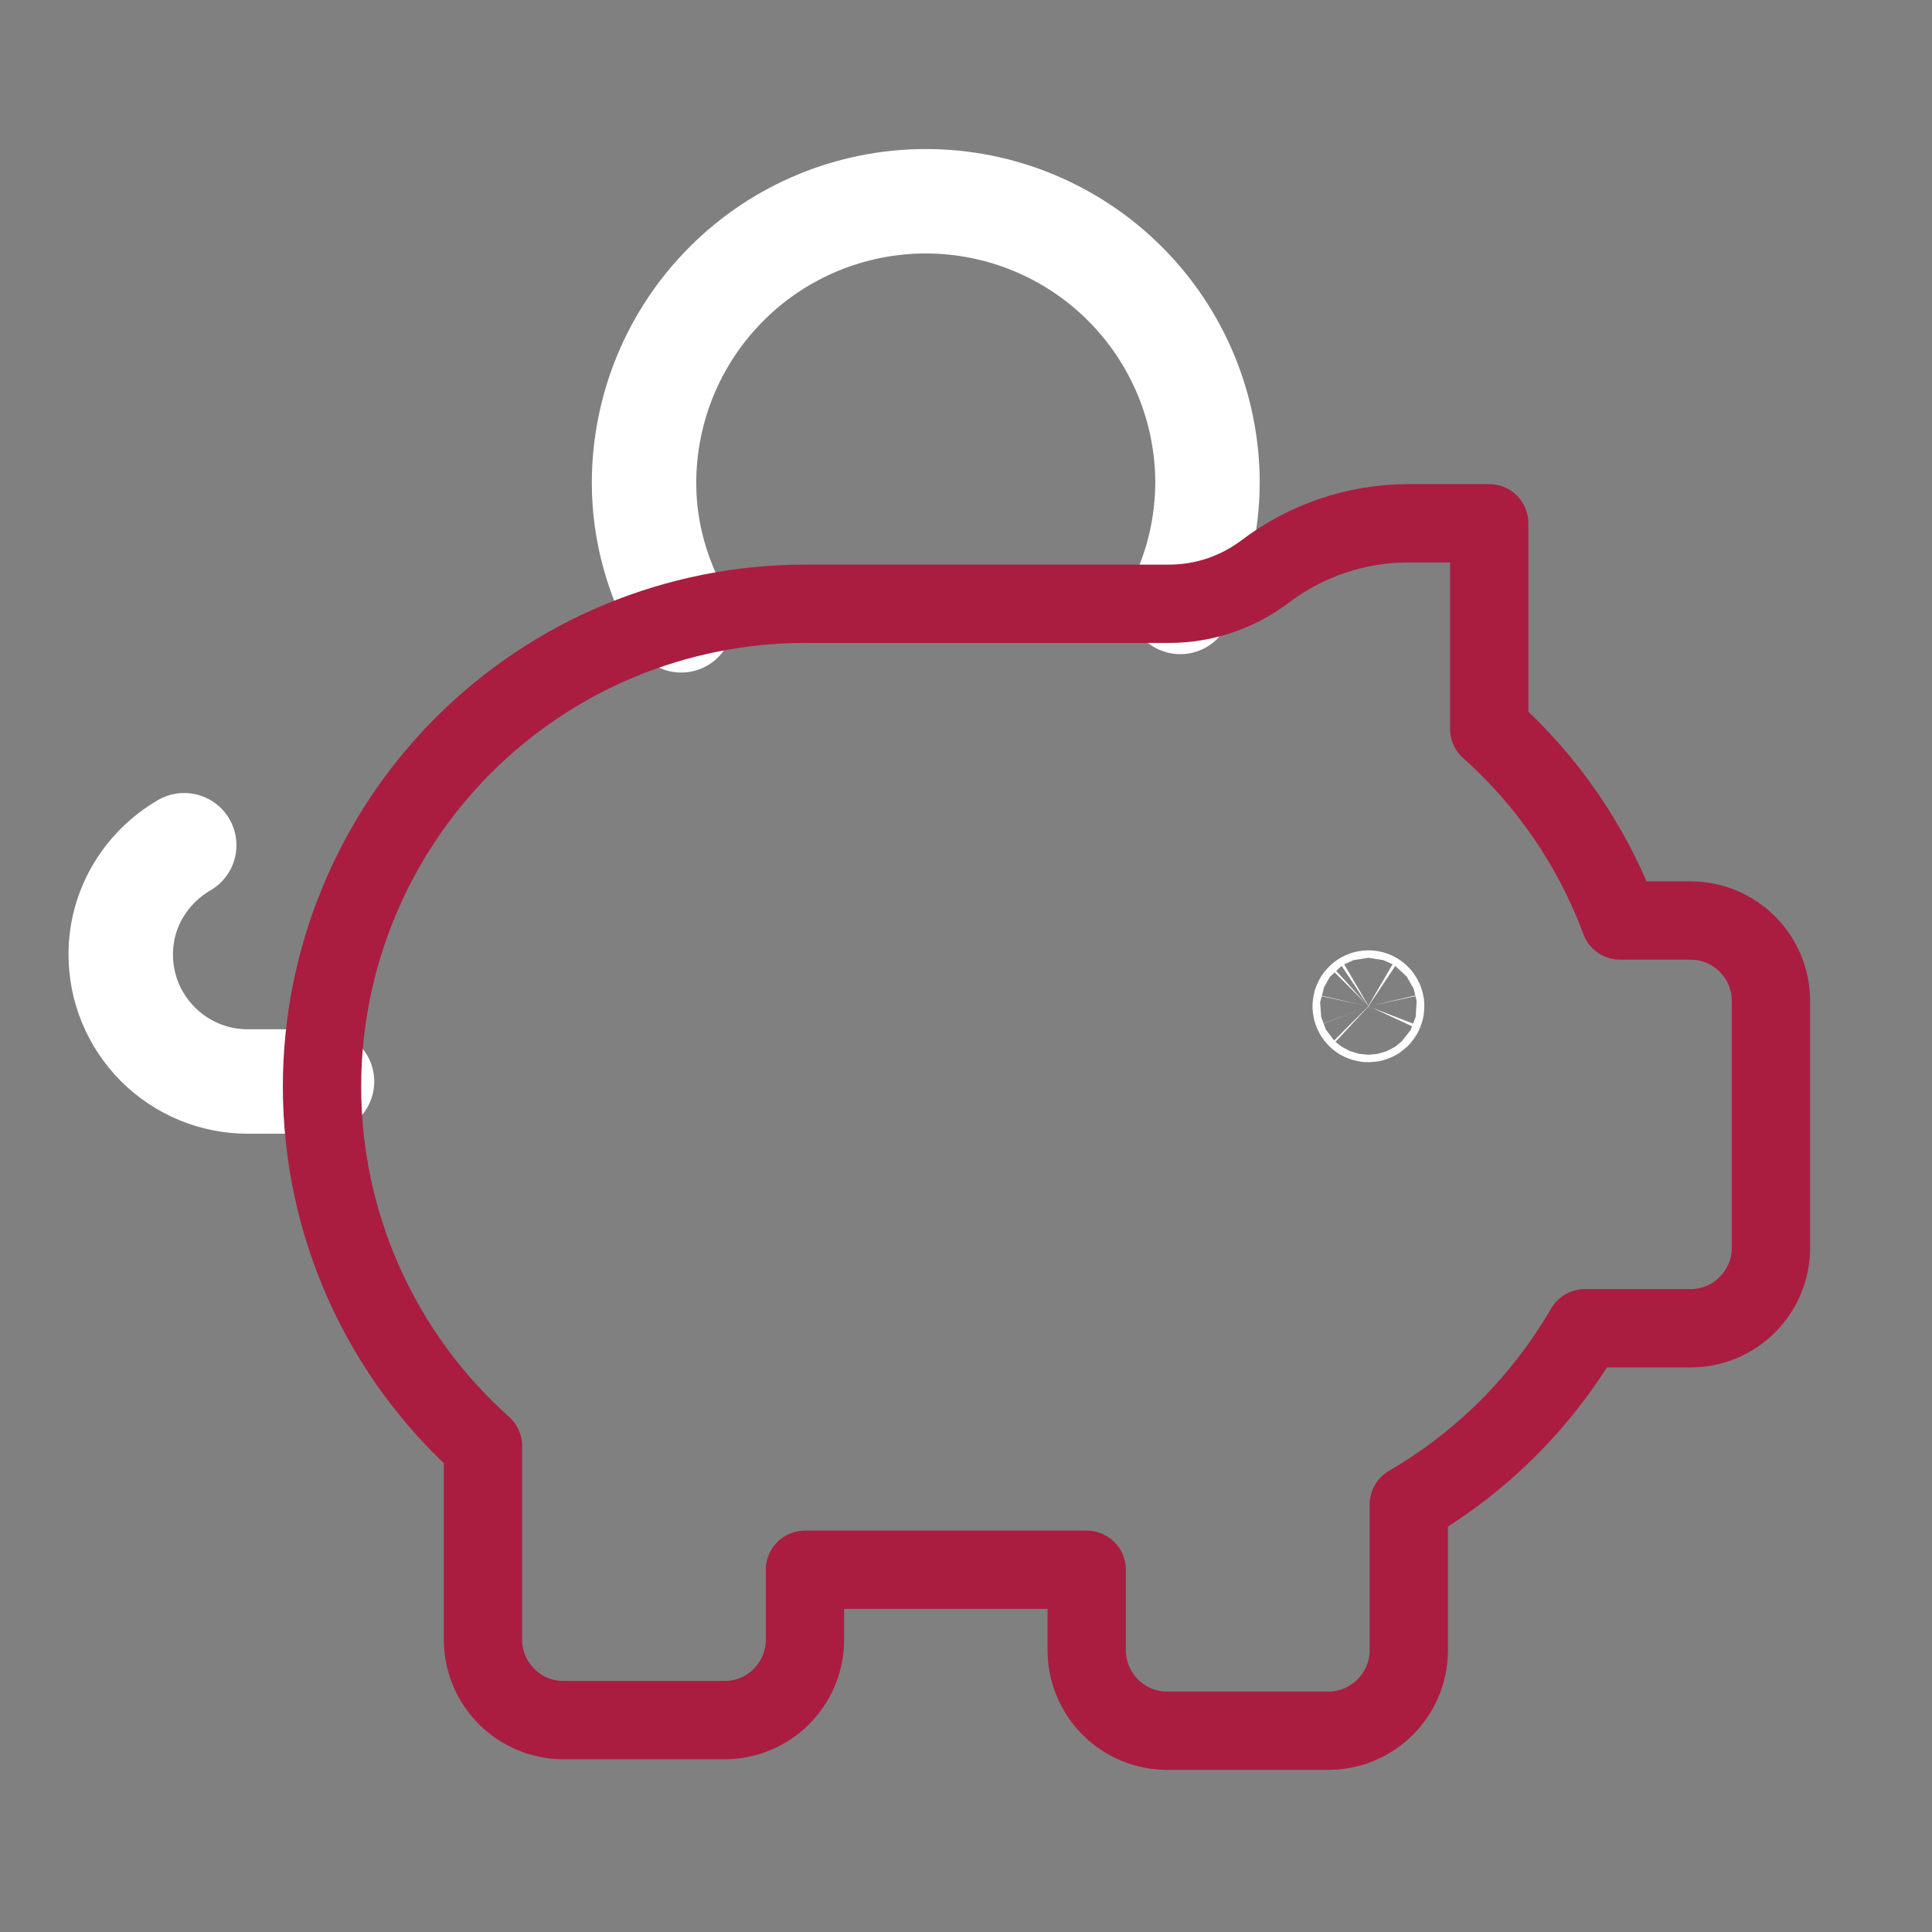
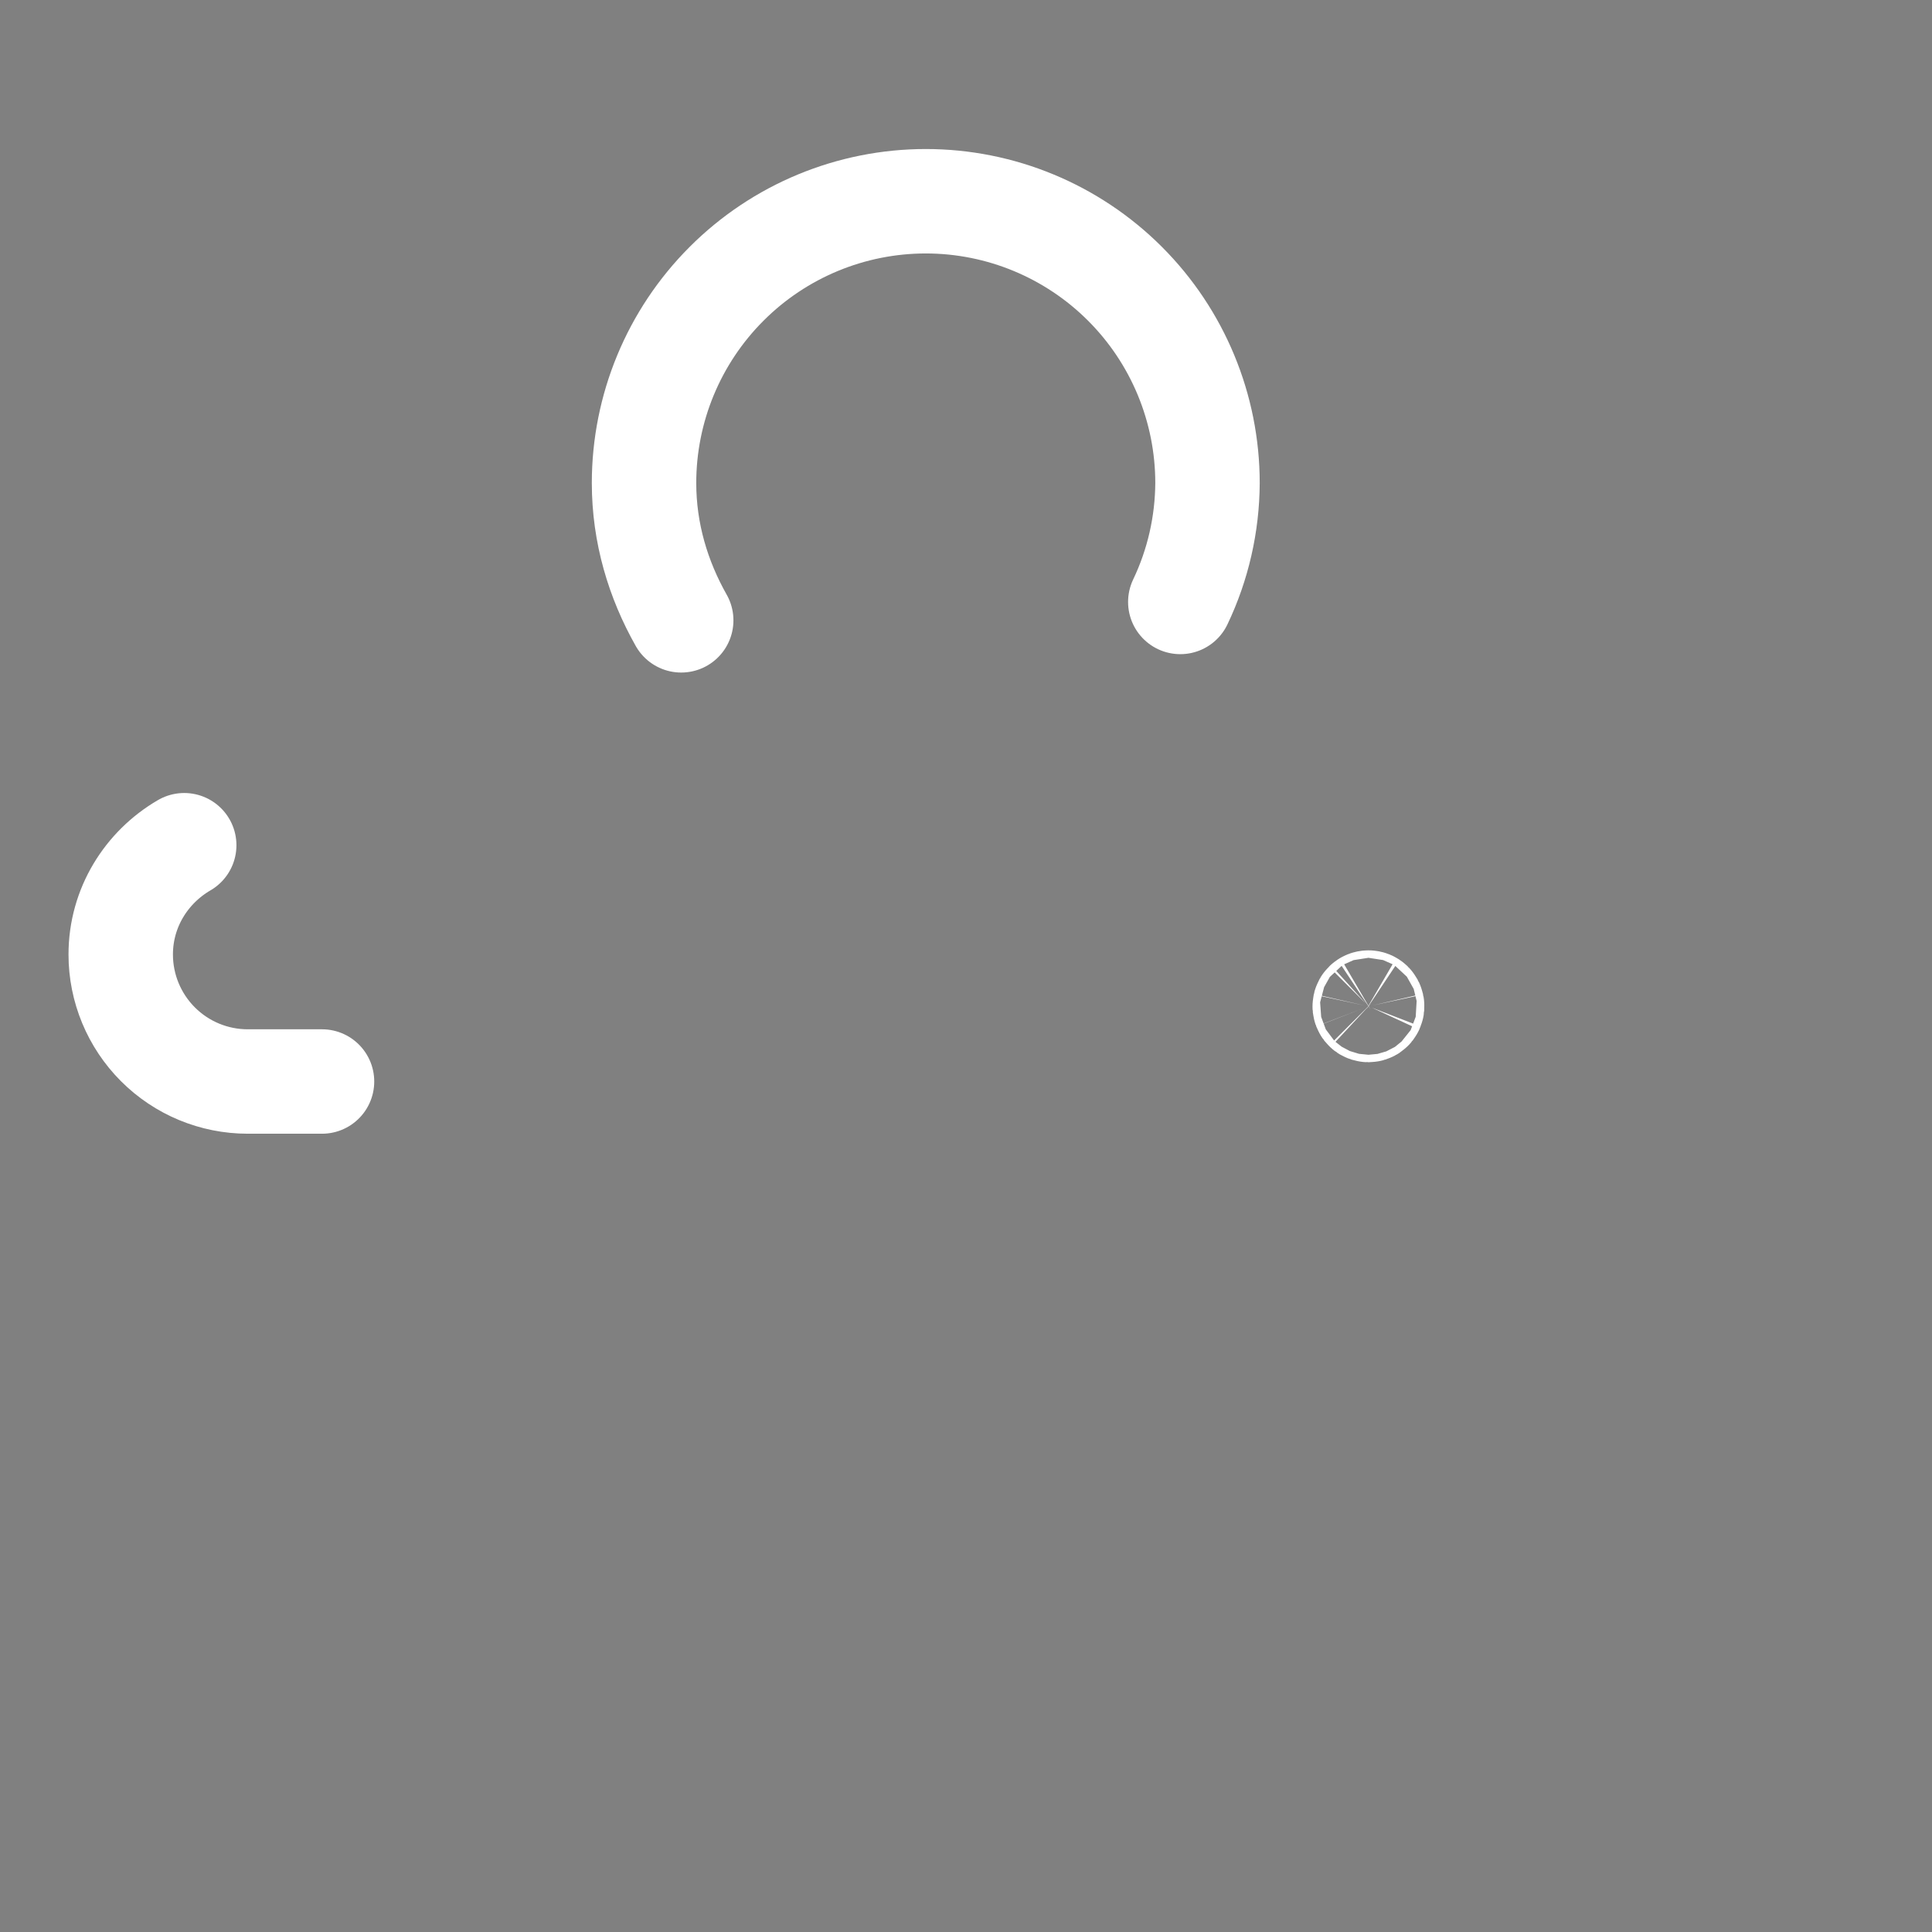
<svg xmlns="http://www.w3.org/2000/svg" width="37" height="37" viewBox="0 0 37 37" fill="none">
  <rect x="0" y="0" width="37" height="37" fill="#808080" stroke="none" />
  <path d="M22.604 11.528C22.944 10.816 23.121 10.038 23.125 9.25C23.125 7.819 22.557 6.447 21.545 5.435C20.533 4.423 19.161 3.854 17.73 3.854C16.299 3.854 14.926 4.423 13.915 5.435C12.903 6.447 12.334 7.819 12.334 9.25C12.334 10.211 12.605 11.1 13.046 11.88M3.528 16.187C2.804 16.609 2.312 17.383 2.312 18.28C2.312 18.925 2.569 19.544 3.025 20C3.481 20.456 4.099 20.712 4.744 20.712H6.167M26.257 19.22C26.267 19.23 26.274 19.243 26.277 19.257C26.28 19.27 26.279 19.285 26.273 19.298C26.268 19.311 26.259 19.323 26.247 19.331C26.235 19.338 26.221 19.343 26.207 19.343C26.193 19.343 26.179 19.338 26.167 19.331C26.155 19.323 26.146 19.311 26.141 19.298C26.136 19.285 26.134 19.27 26.137 19.257C26.14 19.243 26.147 19.23 26.158 19.22C26.171 19.207 26.189 19.2 26.208 19.2C26.227 19.2 26.243 19.207 26.257 19.22Z" stroke="white" stroke-width="2" stroke-linecap="round" stroke-linejoin="round" />
-   <path d="M28.52 10.021V13.958C29.643 14.959 30.503 16.22 31.027 17.629H32.375C33.226 17.629 33.916 18.32 33.916 19.171V23.895C33.916 24.747 33.226 25.438 32.375 25.438H30.353C29.541 26.838 28.379 28.002 26.98 28.815V31.603C26.98 32.456 26.288 33.145 25.437 33.145H22.353C21.945 33.145 21.553 32.983 21.264 32.694C20.975 32.405 20.813 32.013 20.812 31.605V30.063H15.416V31.401C15.416 32.252 14.726 32.942 13.875 32.942H10.791C10.382 32.942 9.99 32.779 9.702 32.49C9.413 32.202 9.25 31.81 9.25 31.401V27.693C8.28 26.829 7.504 25.768 6.973 24.583C6.441 23.397 6.167 22.112 6.167 20.813C6.167 18.359 7.142 16.007 8.876 14.272C10.611 12.537 12.964 11.563 15.417 11.563H22.394C23.055 11.562 23.697 11.346 24.224 10.948C25.016 10.347 25.984 10.021 26.978 10.021H28.52Z" stroke="#AA1D41" stroke-width="1.5" stroke-linecap="round" stroke-linejoin="round" />
</svg>